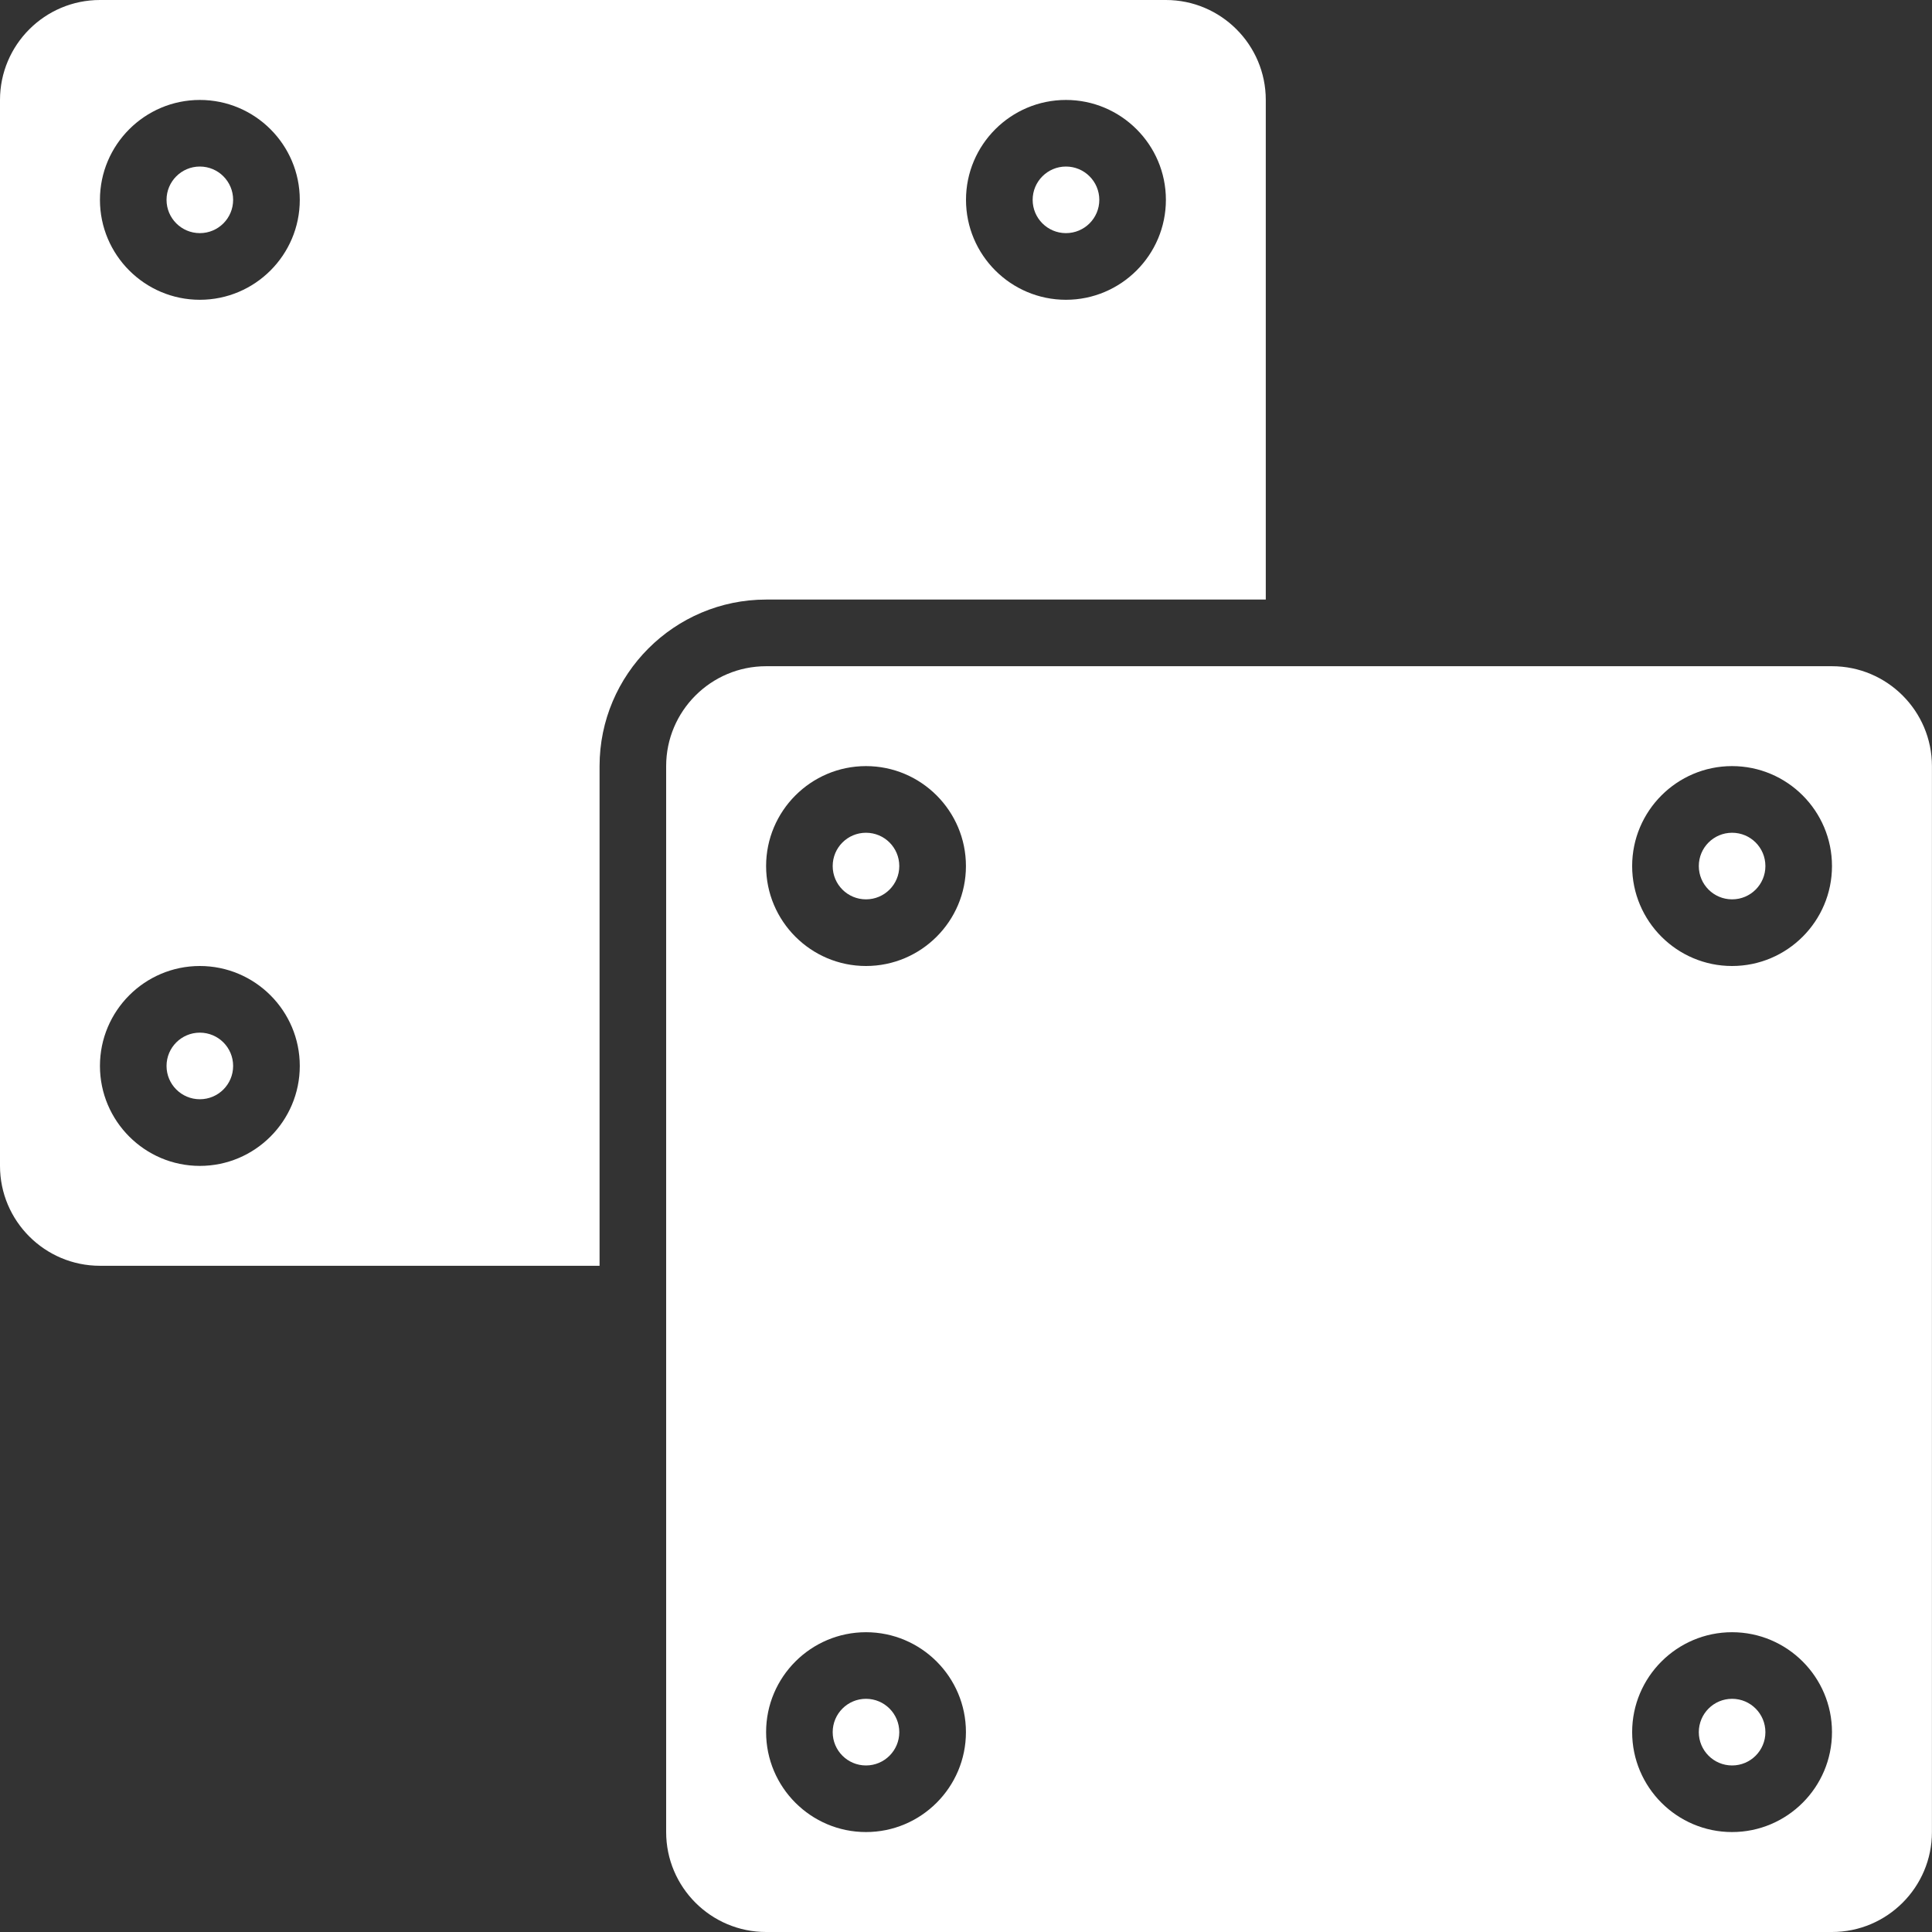
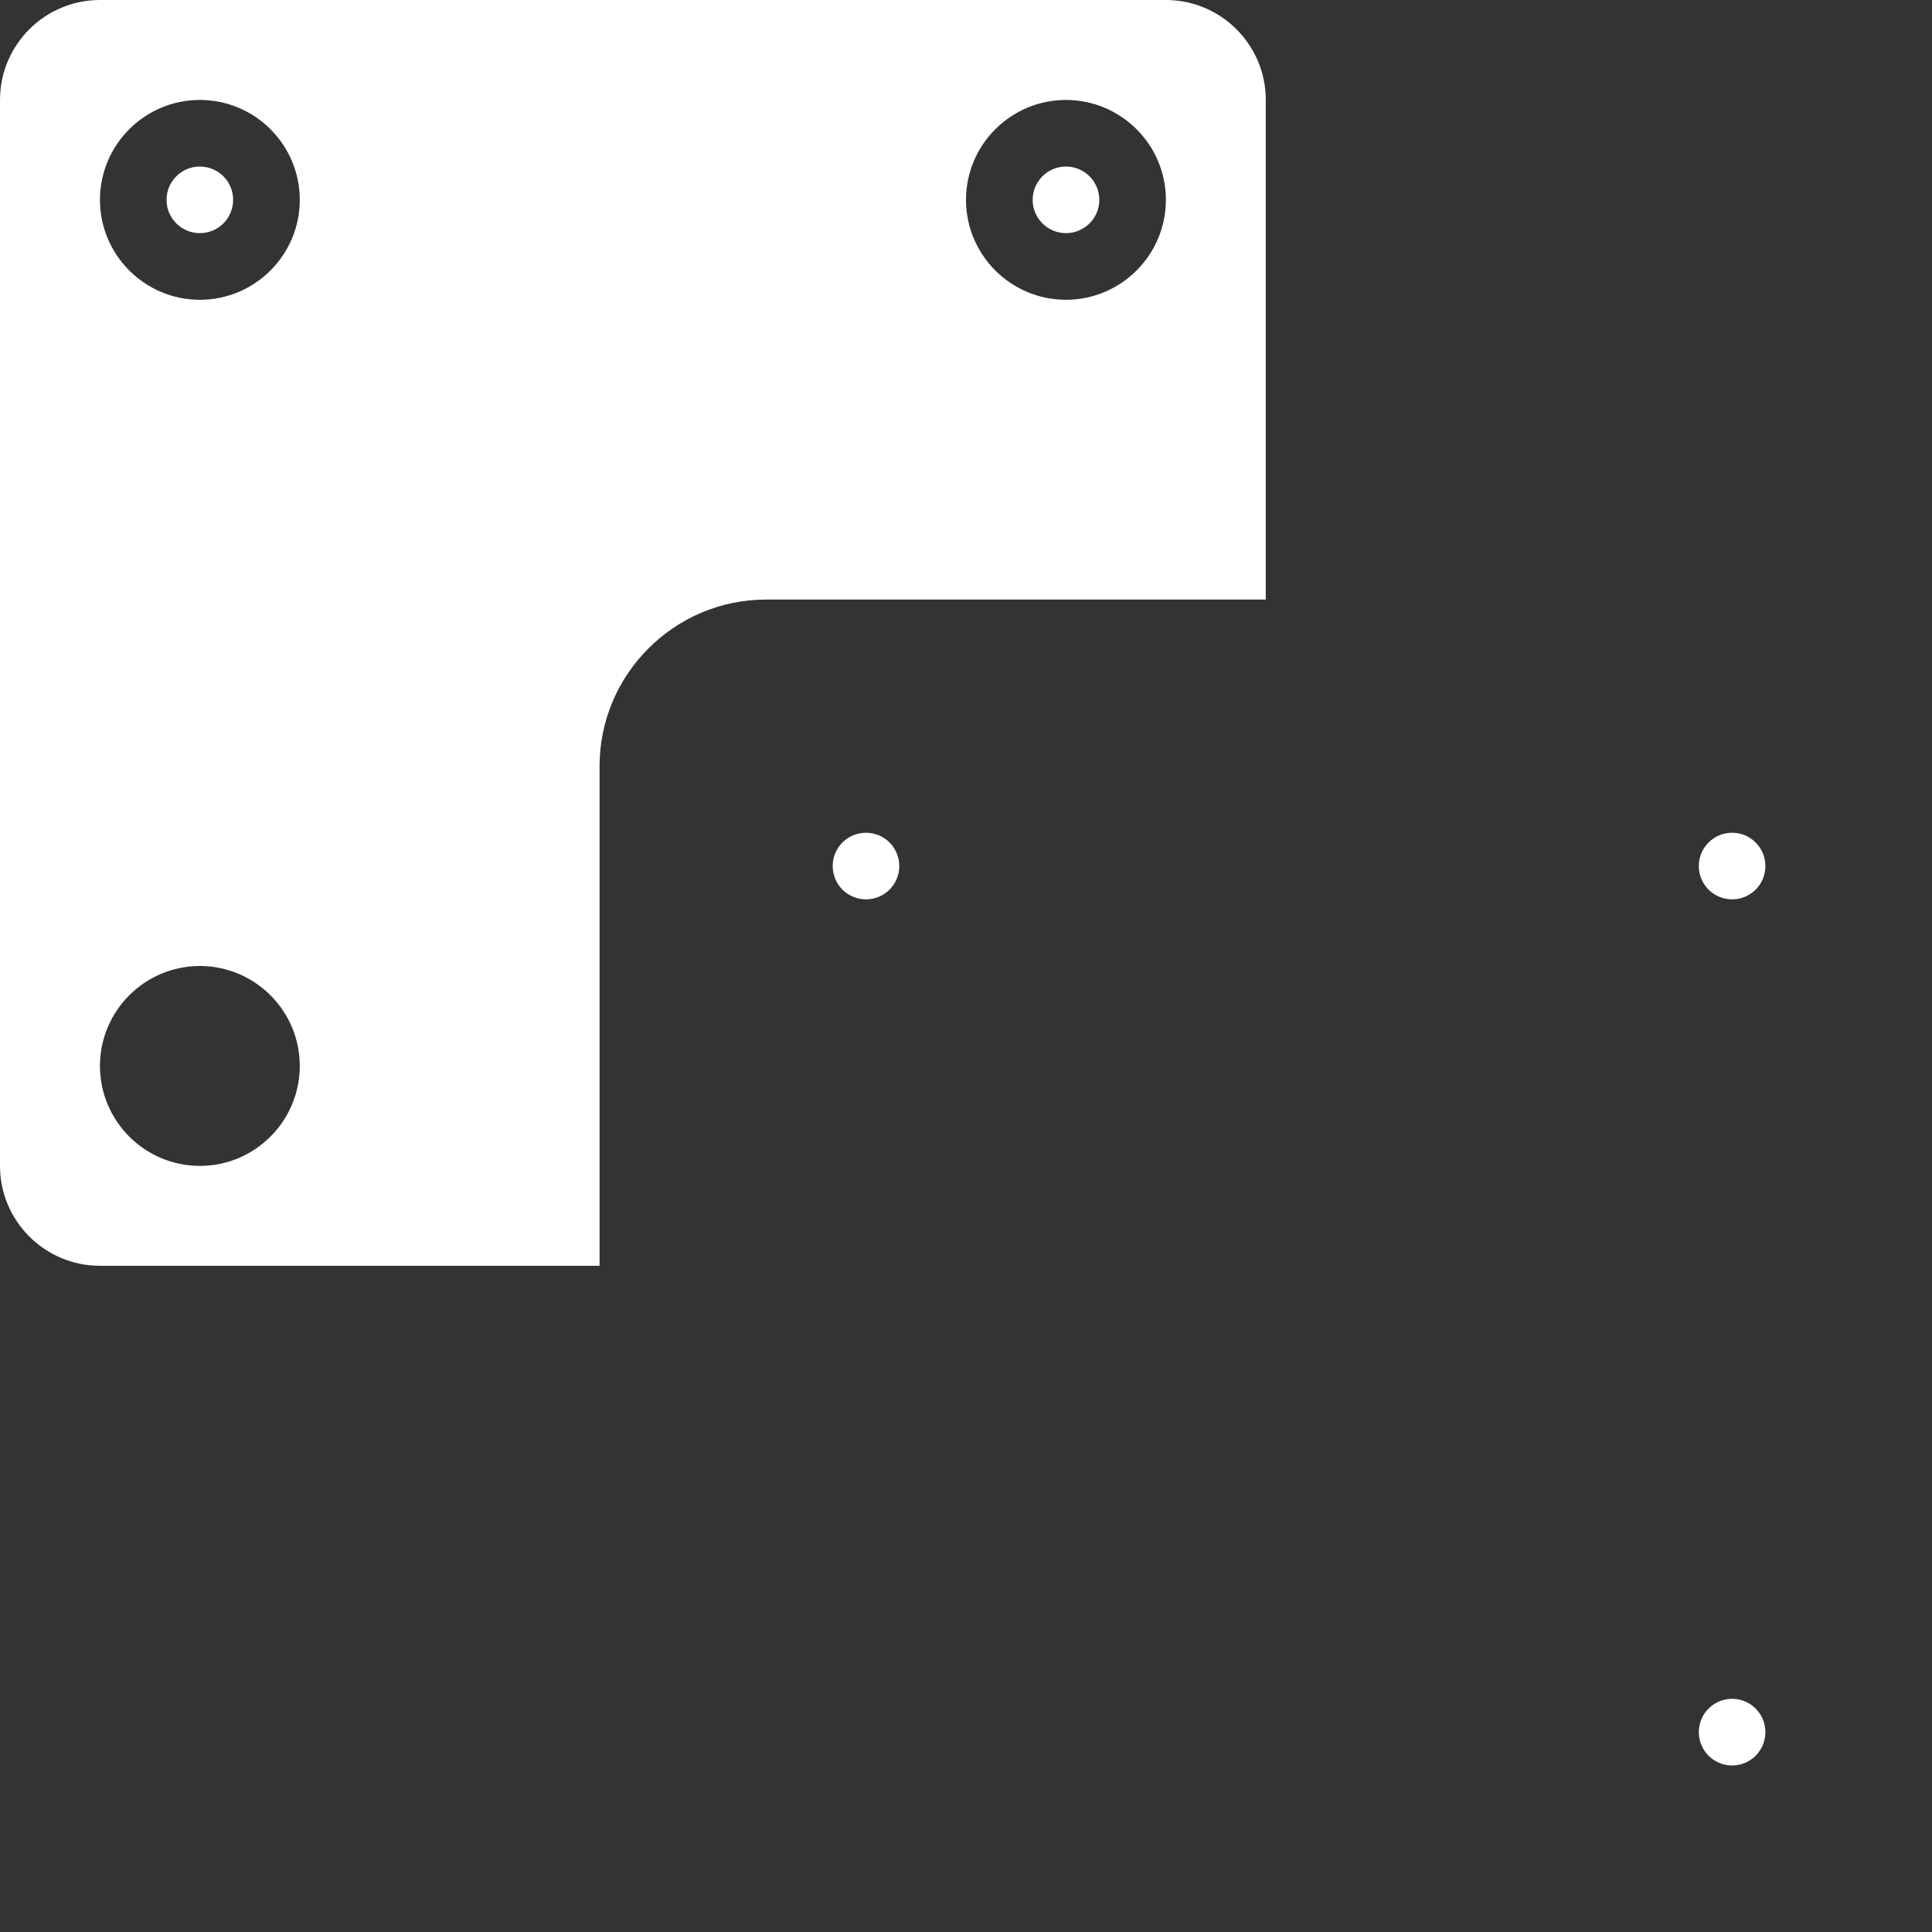
<svg xmlns="http://www.w3.org/2000/svg" width="30" height="30" viewBox="0 0 30 30" fill="none">
  <rect x="0" y="0" width="30" height="30" fill="#333333" stroke="none" />
  <path d="M19.655 9.31V1.552C19.655 0.696 18.959 0 18.104 0H1.552C0.696 0 0 0.696 0 1.552V18.104C0 18.959 0.696 19.655 1.552 19.655H9.31V11.897C9.31 10.471 10.471 9.31 11.897 9.31H19.655ZM16.552 1.552C17.407 1.552 18.104 2.248 18.104 3.103C18.104 3.959 17.407 4.655 16.552 4.655C15.696 4.655 15 3.959 15 3.103C15 2.248 15.696 1.552 16.552 1.552ZM3.103 18.104C2.248 18.104 1.552 17.407 1.552 16.552C1.552 15.696 2.248 15 3.103 15C3.959 15 4.655 15.696 4.655 16.552C4.655 17.407 3.959 18.104 3.103 18.104ZM3.103 4.655C2.248 4.655 1.552 3.959 1.552 3.103C1.552 2.248 2.248 1.552 3.103 1.552C3.959 1.552 4.655 2.248 4.655 3.103C4.655 3.959 3.959 4.655 3.103 4.655Z" fill="white" />
-   <path d="M13.447 27.414C13.733 27.414 13.964 27.182 13.964 26.897C13.964 26.611 13.733 26.379 13.447 26.379C13.161 26.379 12.93 26.611 12.93 26.897C12.93 27.182 13.161 27.414 13.447 27.414Z" fill="white" />
-   <path d="M3.103 17.069C3.389 17.069 3.62 16.838 3.62 16.552C3.62 16.266 3.389 16.035 3.103 16.035C2.818 16.035 2.586 16.266 2.586 16.552C2.586 16.838 2.818 17.069 3.103 17.069Z" fill="white" />
  <path d="M3.103 3.62C3.389 3.62 3.62 3.389 3.62 3.103C3.62 2.818 3.389 2.586 3.103 2.586C2.818 2.586 2.586 2.818 2.586 3.103C2.586 3.389 2.818 3.62 3.103 3.62Z" fill="white" />
  <path d="M13.447 13.965C13.733 13.965 13.964 13.734 13.964 13.448C13.964 13.162 13.733 12.931 13.447 12.931C13.161 12.931 12.93 13.162 12.93 13.448C12.93 13.734 13.161 13.965 13.447 13.965Z" fill="white" />
  <path d="M16.552 3.62C16.838 3.62 17.07 3.389 17.07 3.103C17.07 2.818 16.838 2.586 16.552 2.586C16.267 2.586 16.035 2.818 16.035 3.103C16.035 3.389 16.267 3.62 16.552 3.62Z" fill="white" />
  <path d="M26.896 27.414C27.182 27.414 27.413 27.182 27.413 26.897C27.413 26.611 27.182 26.379 26.896 26.379C26.61 26.379 26.379 26.611 26.379 26.897C26.379 27.182 26.61 27.414 26.896 27.414Z" fill="white" />
  <path d="M26.896 13.965C27.182 13.965 27.413 13.734 27.413 13.448C27.413 13.162 27.182 12.931 26.896 12.931C26.61 12.931 26.379 13.162 26.379 13.448C26.379 13.734 26.61 13.965 26.896 13.965Z" fill="white" />
-   <path d="M28.447 10.345H11.896C11.04 10.345 10.344 11.041 10.344 11.896V28.448C10.344 29.304 11.04 30 11.896 30H28.447C29.303 30 29.999 29.304 29.999 28.448V11.896C29.999 11.041 29.303 10.345 28.447 10.345ZM13.447 28.448C12.592 28.448 11.896 27.752 11.896 26.896C11.896 26.041 12.592 25.345 13.447 25.345C14.303 25.345 14.999 26.041 14.999 26.896C14.999 27.752 14.303 28.448 13.447 28.448ZM13.447 15C12.592 15 11.896 14.304 11.896 13.448C11.896 12.593 12.592 11.896 13.447 11.896C14.303 11.896 14.999 12.593 14.999 13.448C14.999 14.304 14.303 15 13.447 15ZM26.895 28.448C26.04 28.448 25.344 27.752 25.344 26.896C25.344 26.041 26.04 25.345 26.895 25.345C27.751 25.345 28.447 26.041 28.447 26.896C28.447 27.752 27.751 28.448 26.895 28.448ZM26.895 15C26.04 15 25.344 14.304 25.344 13.448C25.344 12.593 26.04 11.896 26.895 11.896C27.751 11.896 28.447 12.593 28.447 13.448C28.447 14.304 27.751 15 26.895 15Z" fill="white" />
</svg>